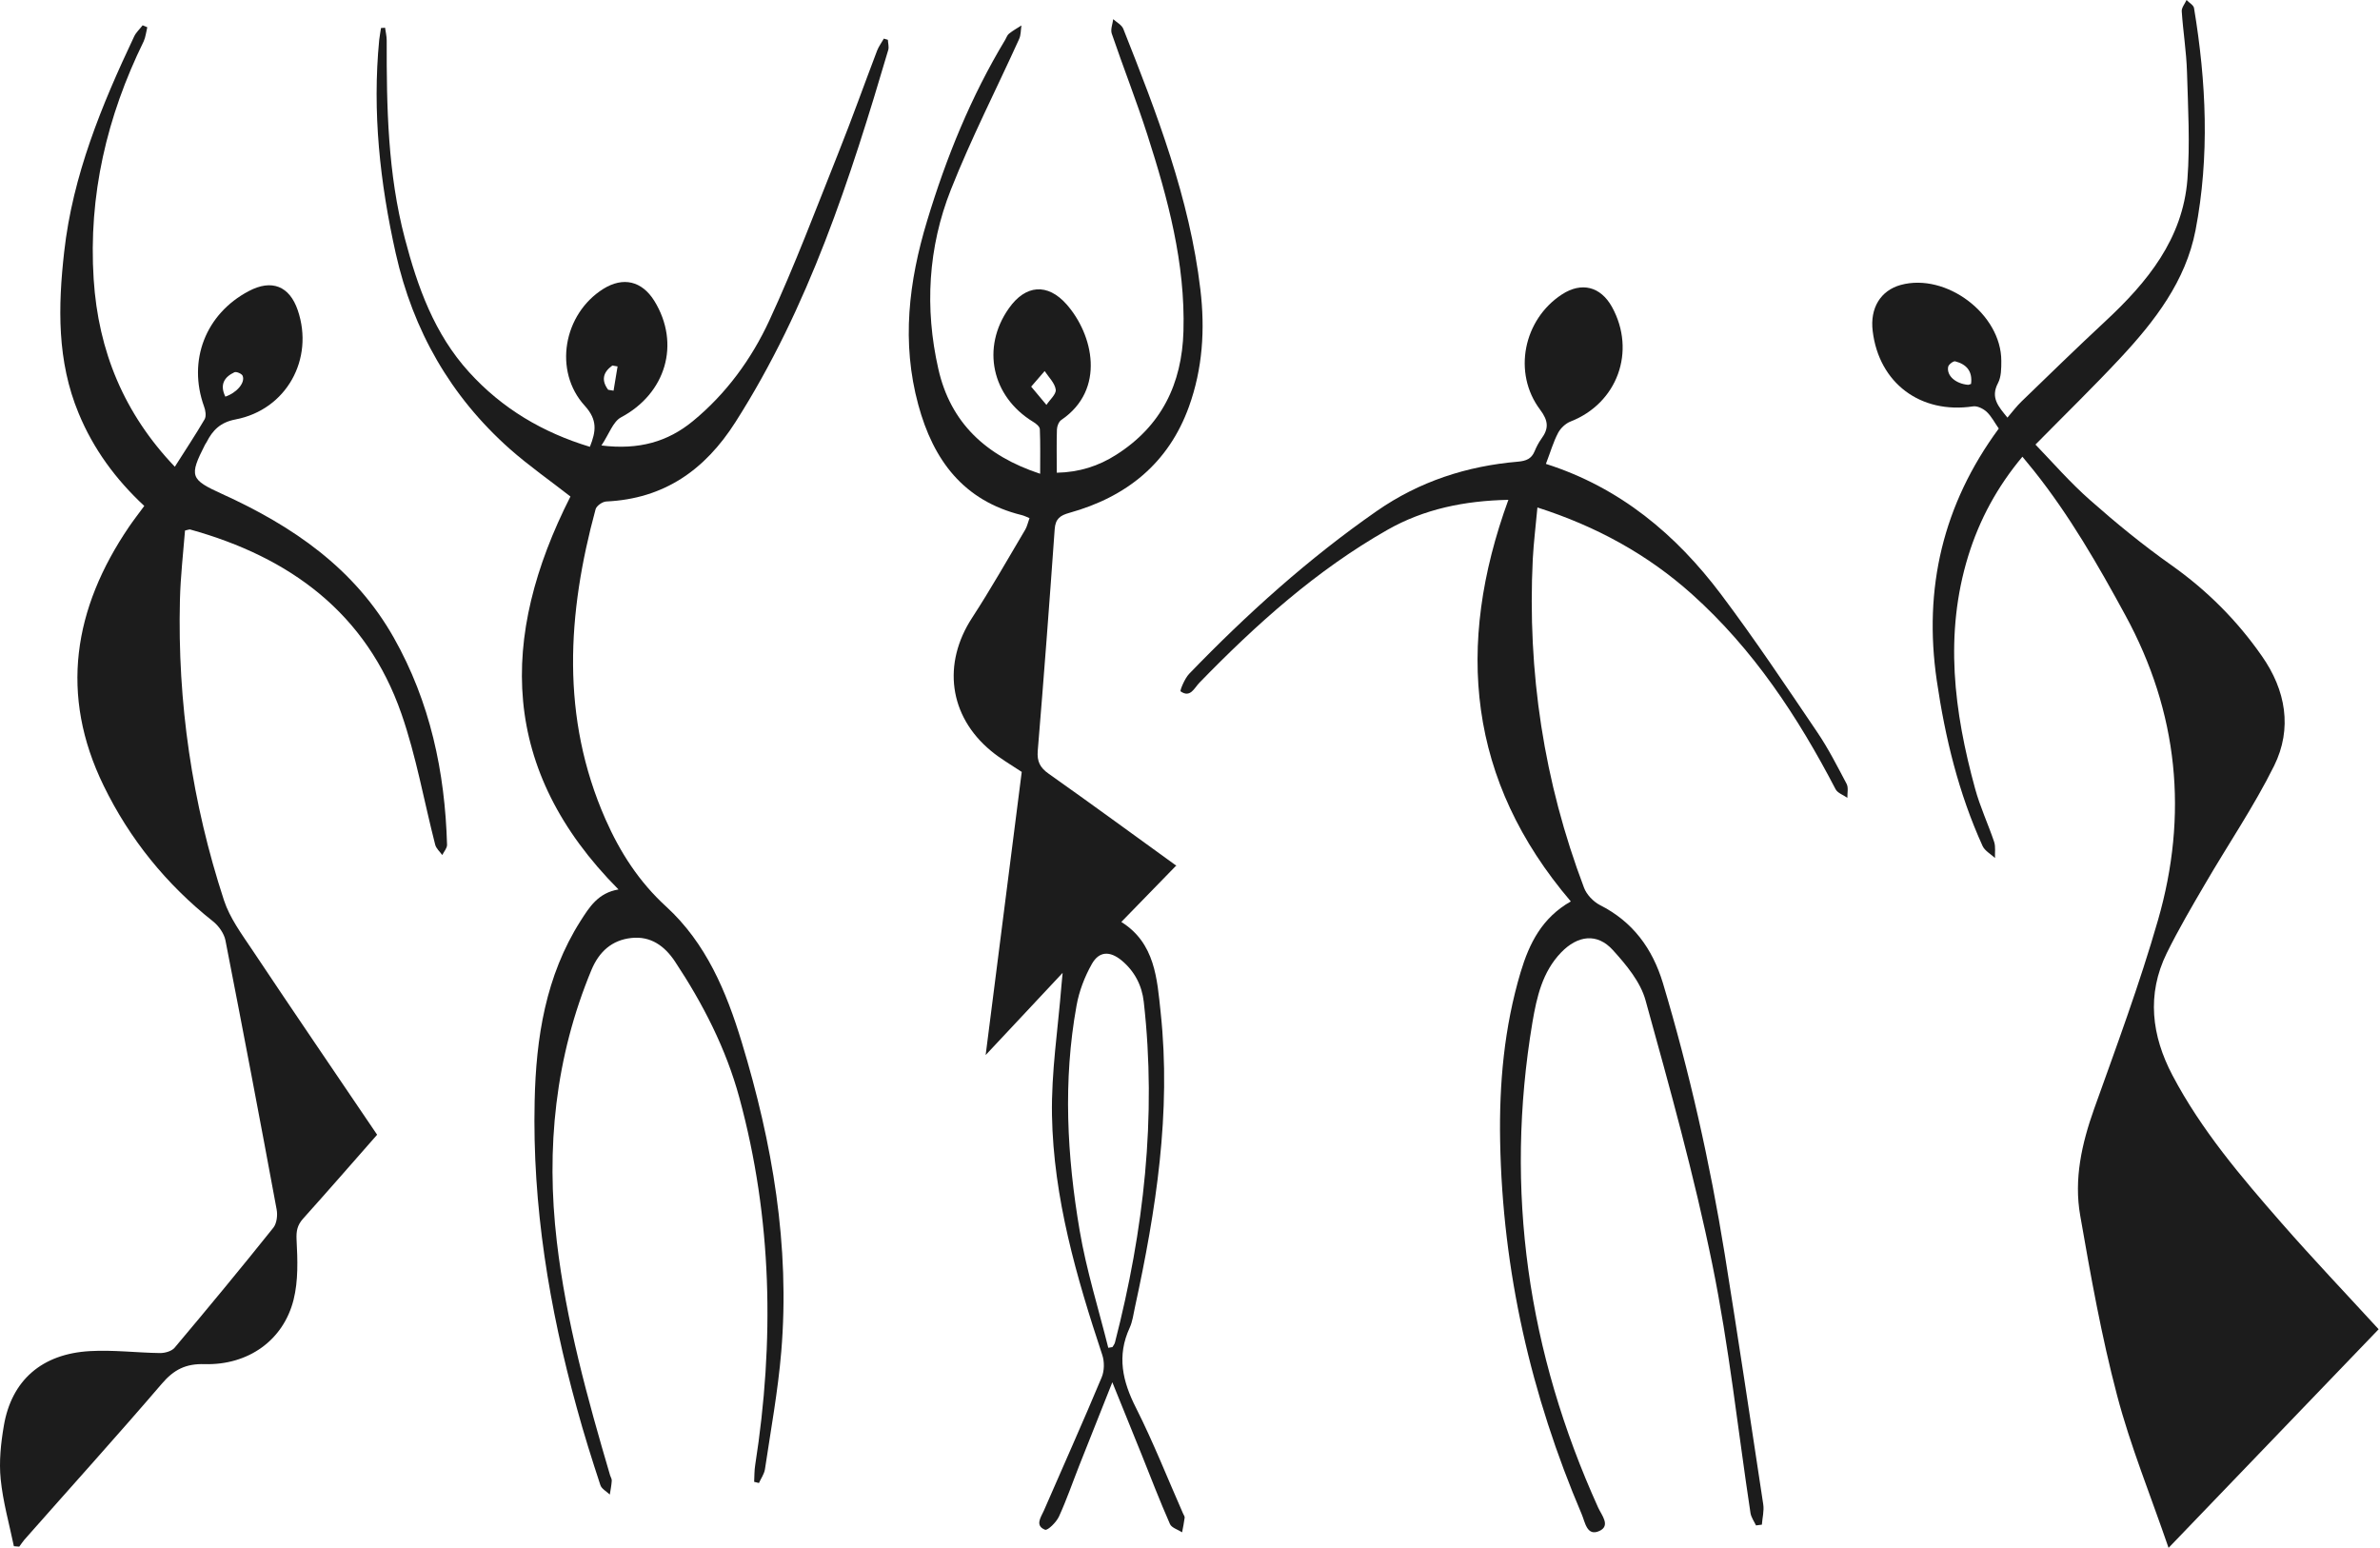
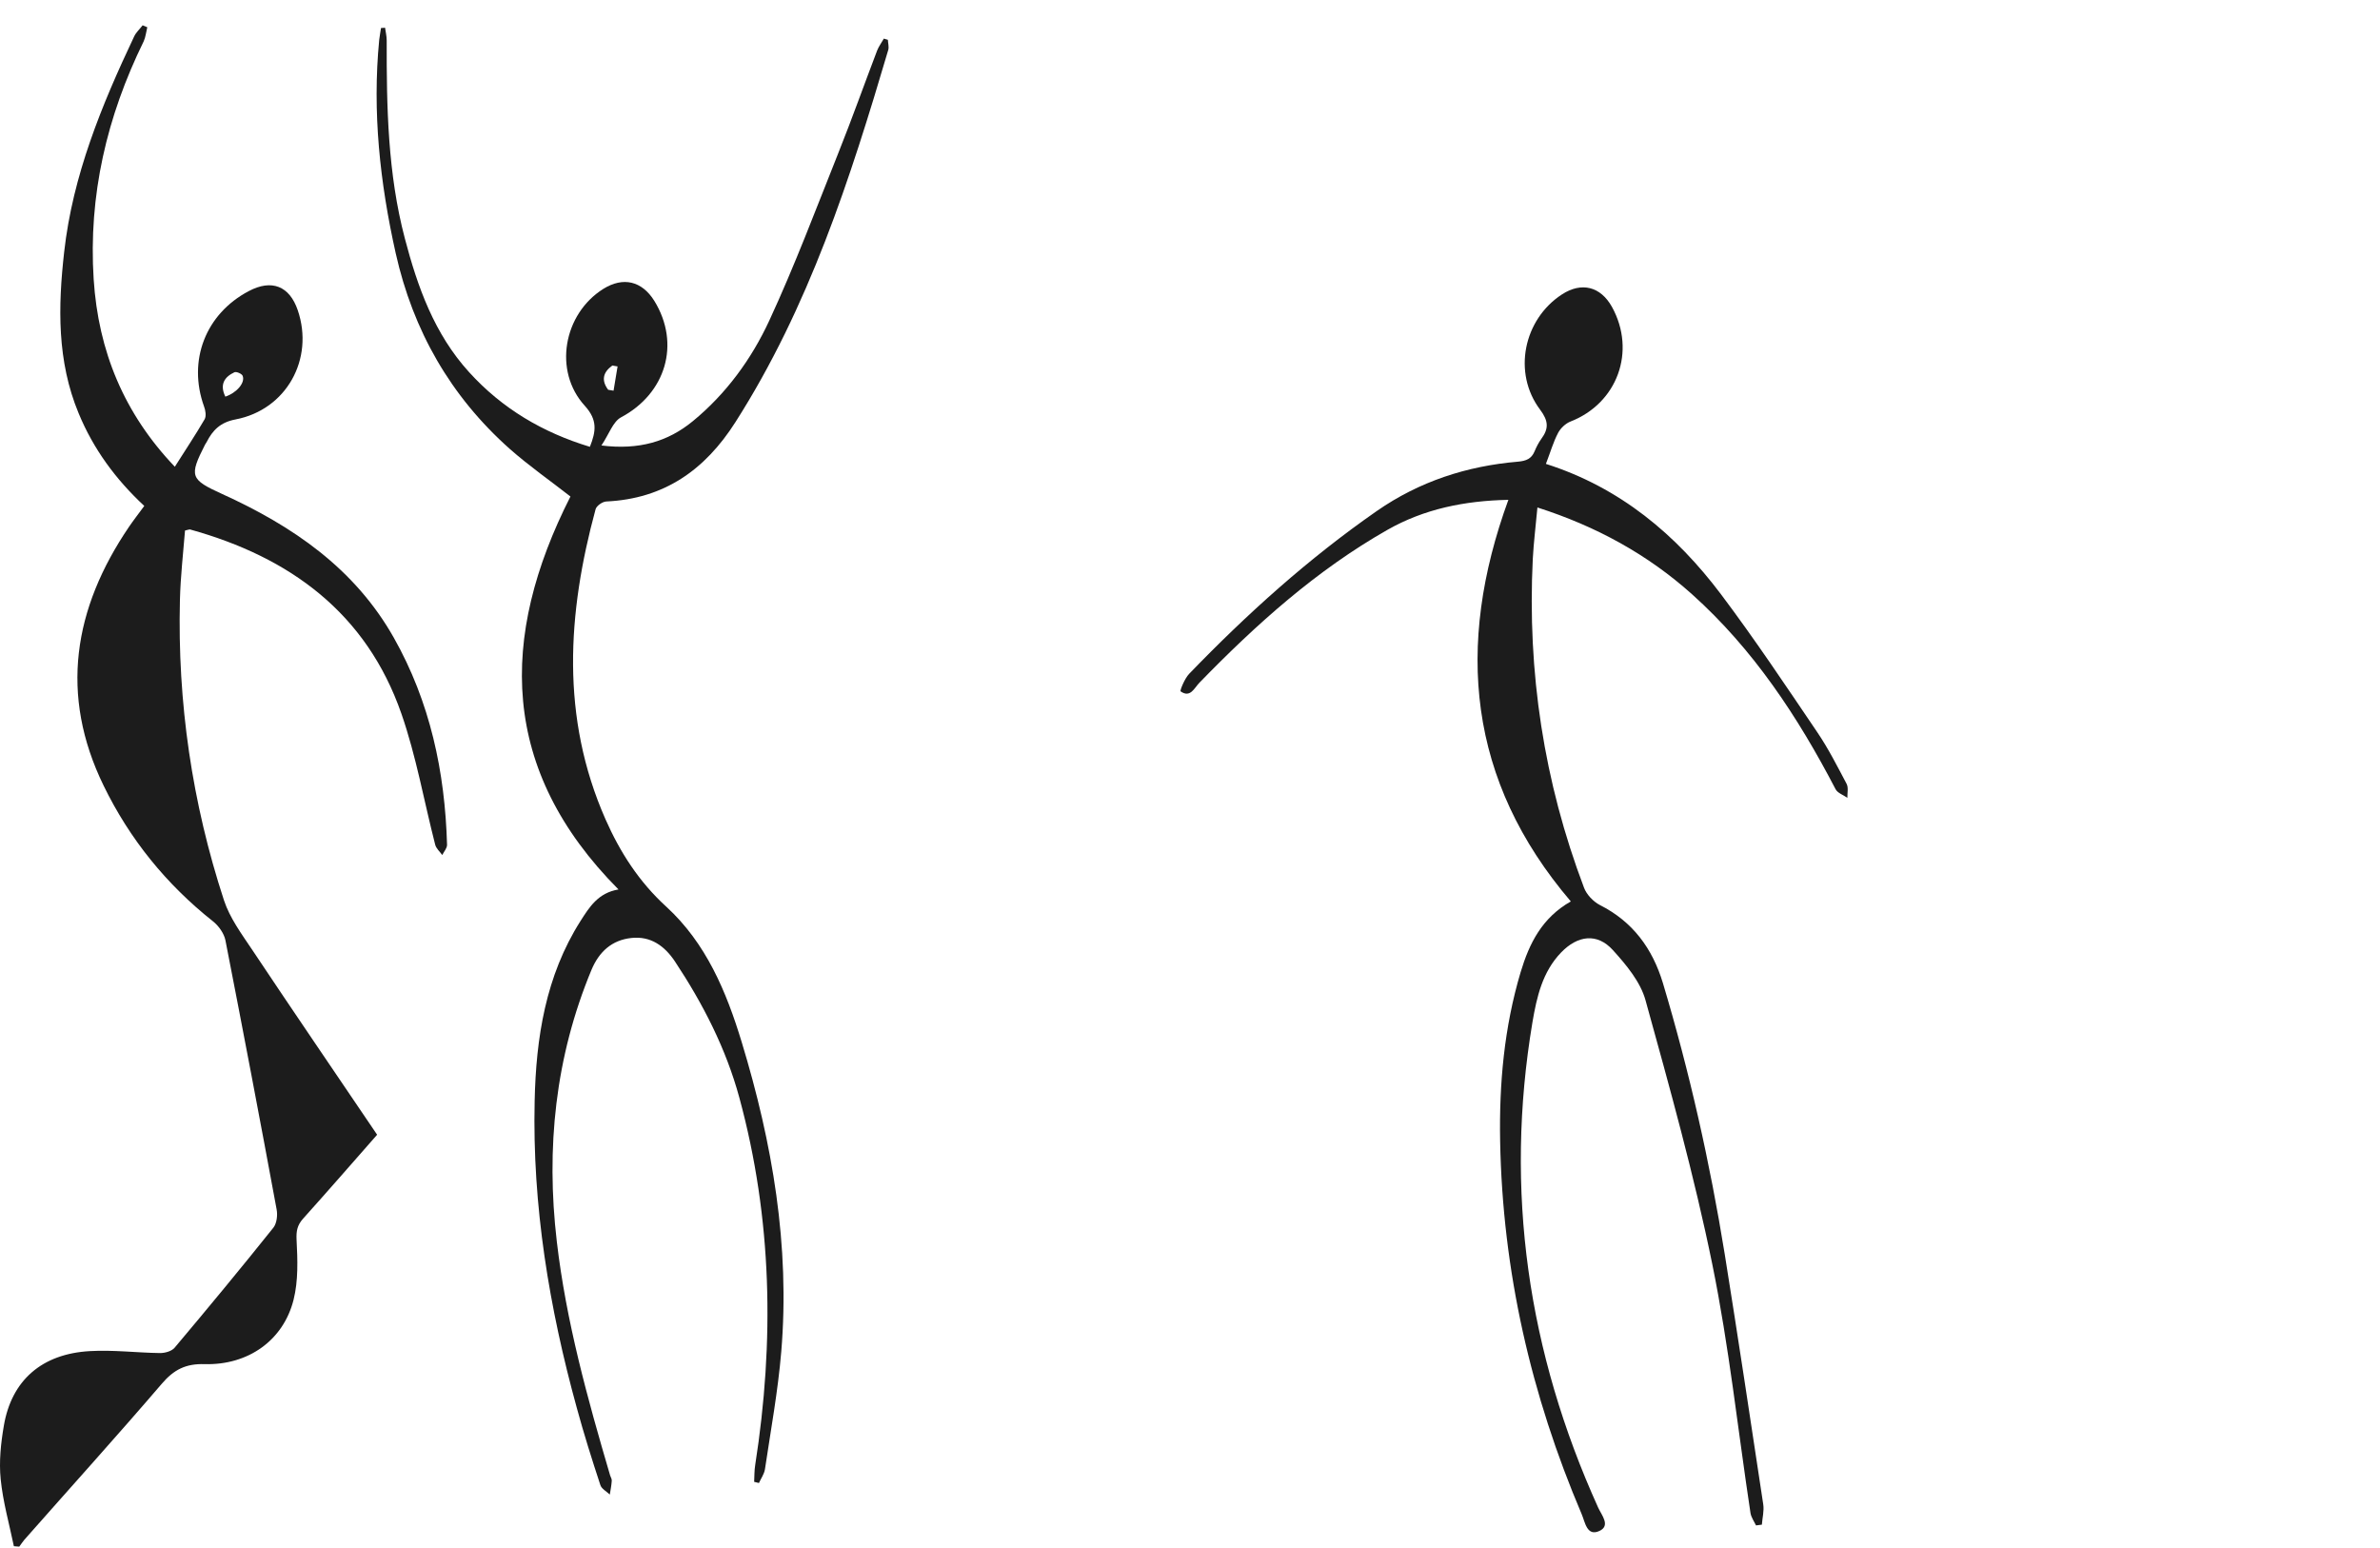
<svg xmlns="http://www.w3.org/2000/svg" width="123" height="80" viewBox="0 0 123 80" fill="none">
-   <path d="M112.073 79.992C111.137 77.261 110.1 74.73 109.411 72.107C108.606 69.058 108.049 65.931 107.507 62.821C107.175 60.94 107.585 59.106 108.227 57.303C109.38 54.076 110.579 50.849 111.524 47.56C113.094 42.113 112.584 36.827 109.837 31.79C108.428 29.197 106.958 26.643 105.116 24.33C104.938 24.105 104.752 23.889 104.52 23.602C103.212 25.165 102.299 26.86 101.719 28.733C100.473 32.78 100.984 36.781 102.075 40.758C102.33 41.695 102.748 42.585 103.058 43.505C103.143 43.761 103.089 44.063 103.104 44.341C102.887 44.14 102.578 43.97 102.462 43.722C101.224 40.998 100.527 38.127 100.094 35.171C99.397 30.404 100.411 26.071 103.298 22.147C103.089 21.853 102.926 21.521 102.671 21.281C102.493 21.118 102.183 20.963 101.959 21.002C99.258 21.404 97.107 19.803 96.782 17.11C96.635 15.918 97.192 15.013 98.229 14.726C100.574 14.084 103.429 16.227 103.429 18.65C103.429 19.037 103.429 19.47 103.259 19.795C102.857 20.553 103.282 21.01 103.746 21.582C104.002 21.281 104.218 20.994 104.474 20.747C105.905 19.362 107.337 17.969 108.8 16.607C110.974 14.587 112.808 12.351 113.048 9.263C113.187 7.421 113.079 5.564 113.025 3.714C112.994 2.67 112.824 1.633 112.754 0.588C112.738 0.402 112.916 0.193 113.002 0C113.133 0.139 113.365 0.263 113.389 0.418C114.023 4.241 114.201 8.079 113.466 11.902C112.955 14.533 111.361 16.591 109.589 18.495C108.196 19.988 106.733 21.412 105.194 22.975C106.076 23.889 106.981 24.933 108.01 25.839C109.357 27.03 110.757 28.176 112.228 29.213C114.062 30.513 115.617 32.068 116.894 33.902C118.132 35.666 118.48 37.648 117.529 39.574C116.484 41.679 115.145 43.645 113.961 45.68C113.272 46.856 112.584 48.032 111.98 49.255C110.928 51.399 111.199 53.527 112.274 55.57C113.76 58.394 115.818 60.809 117.908 63.2C119.525 65.049 121.22 66.829 122.93 68.694C119.363 72.409 115.795 76.115 112.065 80L112.073 79.992ZM101.866 19.834C101.951 19.168 101.611 18.82 101.046 18.673C100.953 18.65 100.705 18.835 100.682 18.959C100.597 19.424 101.077 19.834 101.719 19.888C101.742 19.888 101.765 19.872 101.866 19.841V19.834Z" fill="#1C1C1C" />
  <path d="M7.457 26.148C5.963 24.755 4.826 23.2 4.067 21.366C2.938 18.657 2.999 15.833 3.317 13.016C3.758 9.069 5.251 5.44 6.931 1.888C7.031 1.672 7.225 1.501 7.372 1.308C7.449 1.339 7.526 1.377 7.612 1.408C7.55 1.656 7.526 1.919 7.426 2.136C5.522 6.021 4.563 10.091 4.841 14.432C5.081 18.147 6.412 21.374 9.035 24.121C9.569 23.277 10.096 22.488 10.575 21.668C10.668 21.505 10.622 21.203 10.544 21.002C9.693 18.634 10.622 16.22 12.858 15.043C14.042 14.417 14.963 14.78 15.389 16.034C16.248 18.557 14.801 21.172 12.177 21.675C11.396 21.822 10.993 22.225 10.676 22.852C10.653 22.898 10.622 22.937 10.599 22.975C9.763 24.616 9.833 24.779 11.481 25.529C15.126 27.185 18.322 29.367 20.349 32.95C22.23 36.278 22.996 39.884 23.104 43.66C23.104 43.838 22.941 44.016 22.856 44.187C22.733 44.016 22.547 43.854 22.493 43.66C21.912 41.401 21.51 39.079 20.744 36.881C18.933 31.681 14.986 28.795 9.825 27.363C9.786 27.355 9.732 27.379 9.562 27.417C9.469 28.586 9.33 29.785 9.299 30.992C9.167 36.301 9.925 41.486 11.574 46.523C11.876 47.444 12.495 48.28 13.044 49.1C15.164 52.281 17.323 55.438 19.49 58.642C18.206 60.105 16.944 61.552 15.66 62.983C15.366 63.316 15.304 63.61 15.327 64.074C15.381 65.103 15.42 66.187 15.172 67.17C14.646 69.267 12.827 70.559 10.575 70.497C9.6 70.466 8.981 70.784 8.362 71.511C6.033 74.227 3.626 76.889 1.258 79.574C1.165 79.683 1.088 79.806 0.995 79.93L0.717 79.907C0.477 78.754 0.152 77.609 0.036 76.448C-0.057 75.543 0.043 74.591 0.198 73.685C0.593 71.341 2.156 69.963 4.648 69.824C5.855 69.754 7.07 69.909 8.277 69.925C8.525 69.925 8.865 69.832 9.02 69.654C10.746 67.603 12.456 65.537 14.127 63.447C14.305 63.223 14.352 62.805 14.298 62.511C13.439 57.868 12.556 53.225 11.651 48.597C11.581 48.241 11.303 47.847 11.009 47.615C8.594 45.703 6.698 43.358 5.36 40.611C3.061 35.906 3.797 31.449 6.668 27.224C6.9 26.883 7.155 26.558 7.449 26.156L7.457 26.148ZM11.643 20.499C12.239 20.298 12.68 19.779 12.541 19.424C12.502 19.315 12.216 19.191 12.115 19.238C11.605 19.478 11.341 19.865 11.643 20.491V20.499Z" fill="#1C1C1C" />
-   <path d="M60.775 44.744C59.792 45.75 58.879 46.694 57.95 47.646C59.699 48.737 59.8 50.594 59.985 52.335C60.535 57.489 59.745 62.542 58.654 67.557C58.577 67.913 58.531 68.292 58.383 68.617C57.71 70.072 58.012 71.387 58.709 72.757C59.606 74.537 60.341 76.402 61.146 78.228C61.177 78.298 61.231 78.367 61.224 78.429C61.193 78.684 61.138 78.94 61.092 79.188C60.875 79.048 60.55 78.955 60.465 78.762C59.947 77.586 59.482 76.378 59.003 75.179C58.523 73.987 58.035 72.796 57.486 71.434C56.882 72.966 56.333 74.343 55.783 75.721C55.435 76.603 55.126 77.501 54.731 78.367C54.599 78.661 54.151 79.102 54.011 79.056C53.477 78.847 53.787 78.421 53.942 78.081C54.94 75.783 55.969 73.492 56.936 71.178C57.076 70.845 57.083 70.373 56.967 70.025C55.629 65.993 54.445 61.907 54.367 57.636C54.328 55.407 54.677 53.179 54.855 50.942C54.87 50.78 54.886 50.609 54.917 50.277C53.562 51.724 52.309 53.062 50.939 54.525C51.581 49.511 52.193 44.682 52.804 39.892C52.247 39.52 51.69 39.203 51.21 38.801C49.035 36.998 48.695 34.289 50.243 31.921C51.21 30.435 52.084 28.888 52.99 27.363C53.083 27.201 53.121 27.007 53.206 26.775C53.052 26.713 52.928 26.651 52.804 26.62C49.786 25.877 48.231 23.773 47.457 20.917C46.582 17.698 46.962 14.556 47.913 11.414C48.904 8.133 50.181 4.991 51.953 2.051C52.015 1.95 52.053 1.811 52.146 1.741C52.347 1.579 52.572 1.455 52.789 1.316C52.75 1.555 52.765 1.819 52.665 2.027C51.489 4.62 50.188 7.158 49.144 9.797C47.96 12.784 47.782 15.934 48.494 19.067C49.121 21.846 50.955 23.564 53.756 24.484C53.756 23.664 53.771 22.921 53.74 22.186C53.74 22.047 53.539 21.884 53.392 21.799C51.249 20.491 50.707 17.961 52.139 15.934C52.998 14.711 54.135 14.618 55.118 15.725C56.495 17.28 57.161 20.128 54.855 21.699C54.723 21.784 54.63 22.016 54.623 22.186C54.599 22.913 54.615 23.641 54.615 24.43C55.776 24.407 56.782 24.082 57.687 23.502C60.016 22.024 61.084 19.849 61.162 17.117C61.262 13.597 60.357 10.269 59.297 6.965C58.732 5.208 58.051 3.482 57.455 1.733C57.385 1.517 57.501 1.238 57.532 0.991C57.71 1.153 57.966 1.285 58.051 1.486C59.784 5.858 61.479 10.238 62.036 14.958C62.284 17.025 62.152 19.052 61.448 21.01C60.388 23.951 58.213 25.684 55.265 26.504C54.793 26.636 54.545 26.806 54.507 27.348C54.236 31.163 53.949 34.978 53.632 38.793C53.586 39.35 53.748 39.675 54.205 39.992C56.41 41.548 58.592 43.15 60.821 44.759L60.775 44.744ZM57.277 69.654L57.494 69.615C57.54 69.53 57.61 69.453 57.625 69.367C59.111 63.587 59.784 57.736 59.111 51.778C59.018 50.934 58.639 50.192 57.966 49.634C57.362 49.139 56.805 49.147 56.426 49.82C56.054 50.478 55.768 51.228 55.636 51.971C54.932 55.856 55.141 59.741 55.799 63.602C56.147 65.645 56.774 67.642 57.277 69.654ZM53.292 19.981C53.601 20.352 53.841 20.638 54.081 20.925C54.251 20.662 54.592 20.375 54.561 20.135C54.514 19.795 54.197 19.493 53.988 19.176C53.787 19.408 53.593 19.64 53.292 19.981Z" fill="#1C1C1C" />
  <path d="M29.473 25.653C28.443 24.848 27.345 24.082 26.346 23.2C23.282 20.476 21.347 17.086 20.45 13.086C19.637 9.449 19.235 5.788 19.598 2.058C19.622 1.857 19.66 1.656 19.691 1.447C19.761 1.447 19.831 1.439 19.9 1.432C19.931 1.648 19.985 1.873 19.985 2.089C19.977 5.533 20.039 8.969 20.922 12.32C21.579 14.827 22.446 17.257 24.241 19.23C25.952 21.118 28.056 22.356 30.486 23.091C30.804 22.287 30.889 21.706 30.223 20.971C28.583 19.176 29.117 16.22 31.183 14.927C32.204 14.293 33.172 14.517 33.814 15.546C35.184 17.767 34.41 20.337 32.096 21.567C31.678 21.791 31.477 22.434 31.082 23.022C33.017 23.262 34.51 22.828 35.803 21.768C37.528 20.352 38.836 18.557 39.757 16.568C41.072 13.728 42.179 10.78 43.34 7.87C44.036 6.129 44.663 4.364 45.329 2.616C45.414 2.399 45.561 2.205 45.677 1.996C45.746 2.02 45.816 2.035 45.886 2.058C45.894 2.229 45.948 2.414 45.909 2.569C43.936 9.255 41.8 15.871 38.008 21.815C36.437 24.283 34.325 25.777 31.337 25.916C31.136 25.924 30.827 26.14 30.78 26.318C29.318 31.704 28.97 37.067 31.291 42.337C32.042 44.039 33.025 45.572 34.433 46.856C36.491 48.744 37.536 51.236 38.333 53.859C39.919 59.075 40.833 64.384 40.376 69.855C40.206 71.89 39.834 73.91 39.533 75.93C39.494 76.177 39.331 76.402 39.223 76.641C39.138 76.618 39.053 76.595 38.975 76.58C38.991 76.285 38.983 75.992 39.03 75.705C40.028 69.321 39.912 62.983 38.209 56.723C37.521 54.192 36.329 51.871 34.882 49.688C34.348 48.884 33.628 48.365 32.63 48.474C31.624 48.582 30.966 49.178 30.571 50.114C28.691 54.633 28.211 59.338 28.776 64.159C29.256 68.284 30.363 72.277 31.531 76.247C31.562 76.34 31.624 76.433 31.616 76.525C31.601 76.765 31.554 76.998 31.515 77.237C31.345 77.075 31.09 76.943 31.028 76.75C30.595 75.434 30.177 74.111 29.813 72.772C28.381 67.58 27.507 62.302 27.631 56.901C27.701 53.643 28.196 50.439 29.999 47.599C30.463 46.872 30.912 46.144 31.964 45.966C25.828 39.791 25.781 32.95 29.48 25.661L29.473 25.653ZM31.91 18.936C31.825 18.921 31.732 18.905 31.647 18.89C31.16 19.238 31.067 19.656 31.43 20.143C31.523 20.159 31.616 20.174 31.709 20.19C31.779 19.772 31.848 19.354 31.918 18.928L31.91 18.936Z" fill="#1C1C1C" />
  <path d="M79.896 23.974C83.727 25.196 86.613 27.619 88.943 30.714C90.684 33.028 92.293 35.442 93.918 37.841C94.491 38.684 94.955 39.605 95.435 40.511C95.536 40.704 95.466 40.99 95.474 41.23C95.265 41.083 94.963 40.983 94.862 40.782C92.912 37.036 90.614 33.554 87.449 30.714C85.151 28.655 82.504 27.201 79.455 26.226C79.37 27.162 79.262 28.021 79.215 28.888C78.929 34.73 79.788 40.402 81.862 45.873C81.993 46.229 82.342 46.593 82.682 46.771C84.385 47.63 85.398 49.015 85.94 50.803C87.317 55.4 88.37 60.081 89.136 64.817C89.825 69.12 90.475 73.43 91.125 77.74C91.179 78.081 91.078 78.445 91.055 78.793L90.753 78.832C90.653 78.623 90.506 78.421 90.467 78.197C89.817 73.91 89.36 69.584 88.494 65.343C87.557 60.747 86.296 56.22 85.042 51.693C84.779 50.741 84.044 49.859 83.355 49.1C82.543 48.203 81.537 48.334 80.678 49.224C79.711 50.23 79.424 51.515 79.2 52.815C77.737 61.528 78.96 69.886 82.597 77.918C82.775 78.305 83.247 78.847 82.659 79.118C82.009 79.42 81.916 78.653 81.746 78.259C79.123 72.099 77.652 65.692 77.528 58.975C77.474 55.995 77.737 53.093 78.588 50.238C79.037 48.744 79.695 47.429 81.181 46.585C75.857 40.348 75.199 33.384 77.954 25.831C75.687 25.877 73.605 26.303 71.709 27.379C68.033 29.468 64.915 32.269 61.982 35.287C61.719 35.558 61.517 36.084 61.014 35.728C60.968 35.697 61.224 35.063 61.456 34.823C64.443 31.728 67.623 28.864 71.16 26.404C73.357 24.879 75.81 24.082 78.457 23.858C78.875 23.819 79.146 23.711 79.308 23.324C79.401 23.099 79.517 22.875 79.656 22.681C80.043 22.155 80.036 21.761 79.594 21.172C78.163 19.269 78.736 16.506 80.724 15.214C81.738 14.556 82.721 14.804 83.309 15.864C84.57 18.154 83.588 20.84 81.165 21.784C80.91 21.884 80.655 22.124 80.523 22.372C80.275 22.844 80.129 23.362 79.896 23.966V23.974Z" fill="#1C1C1C" />
</svg>